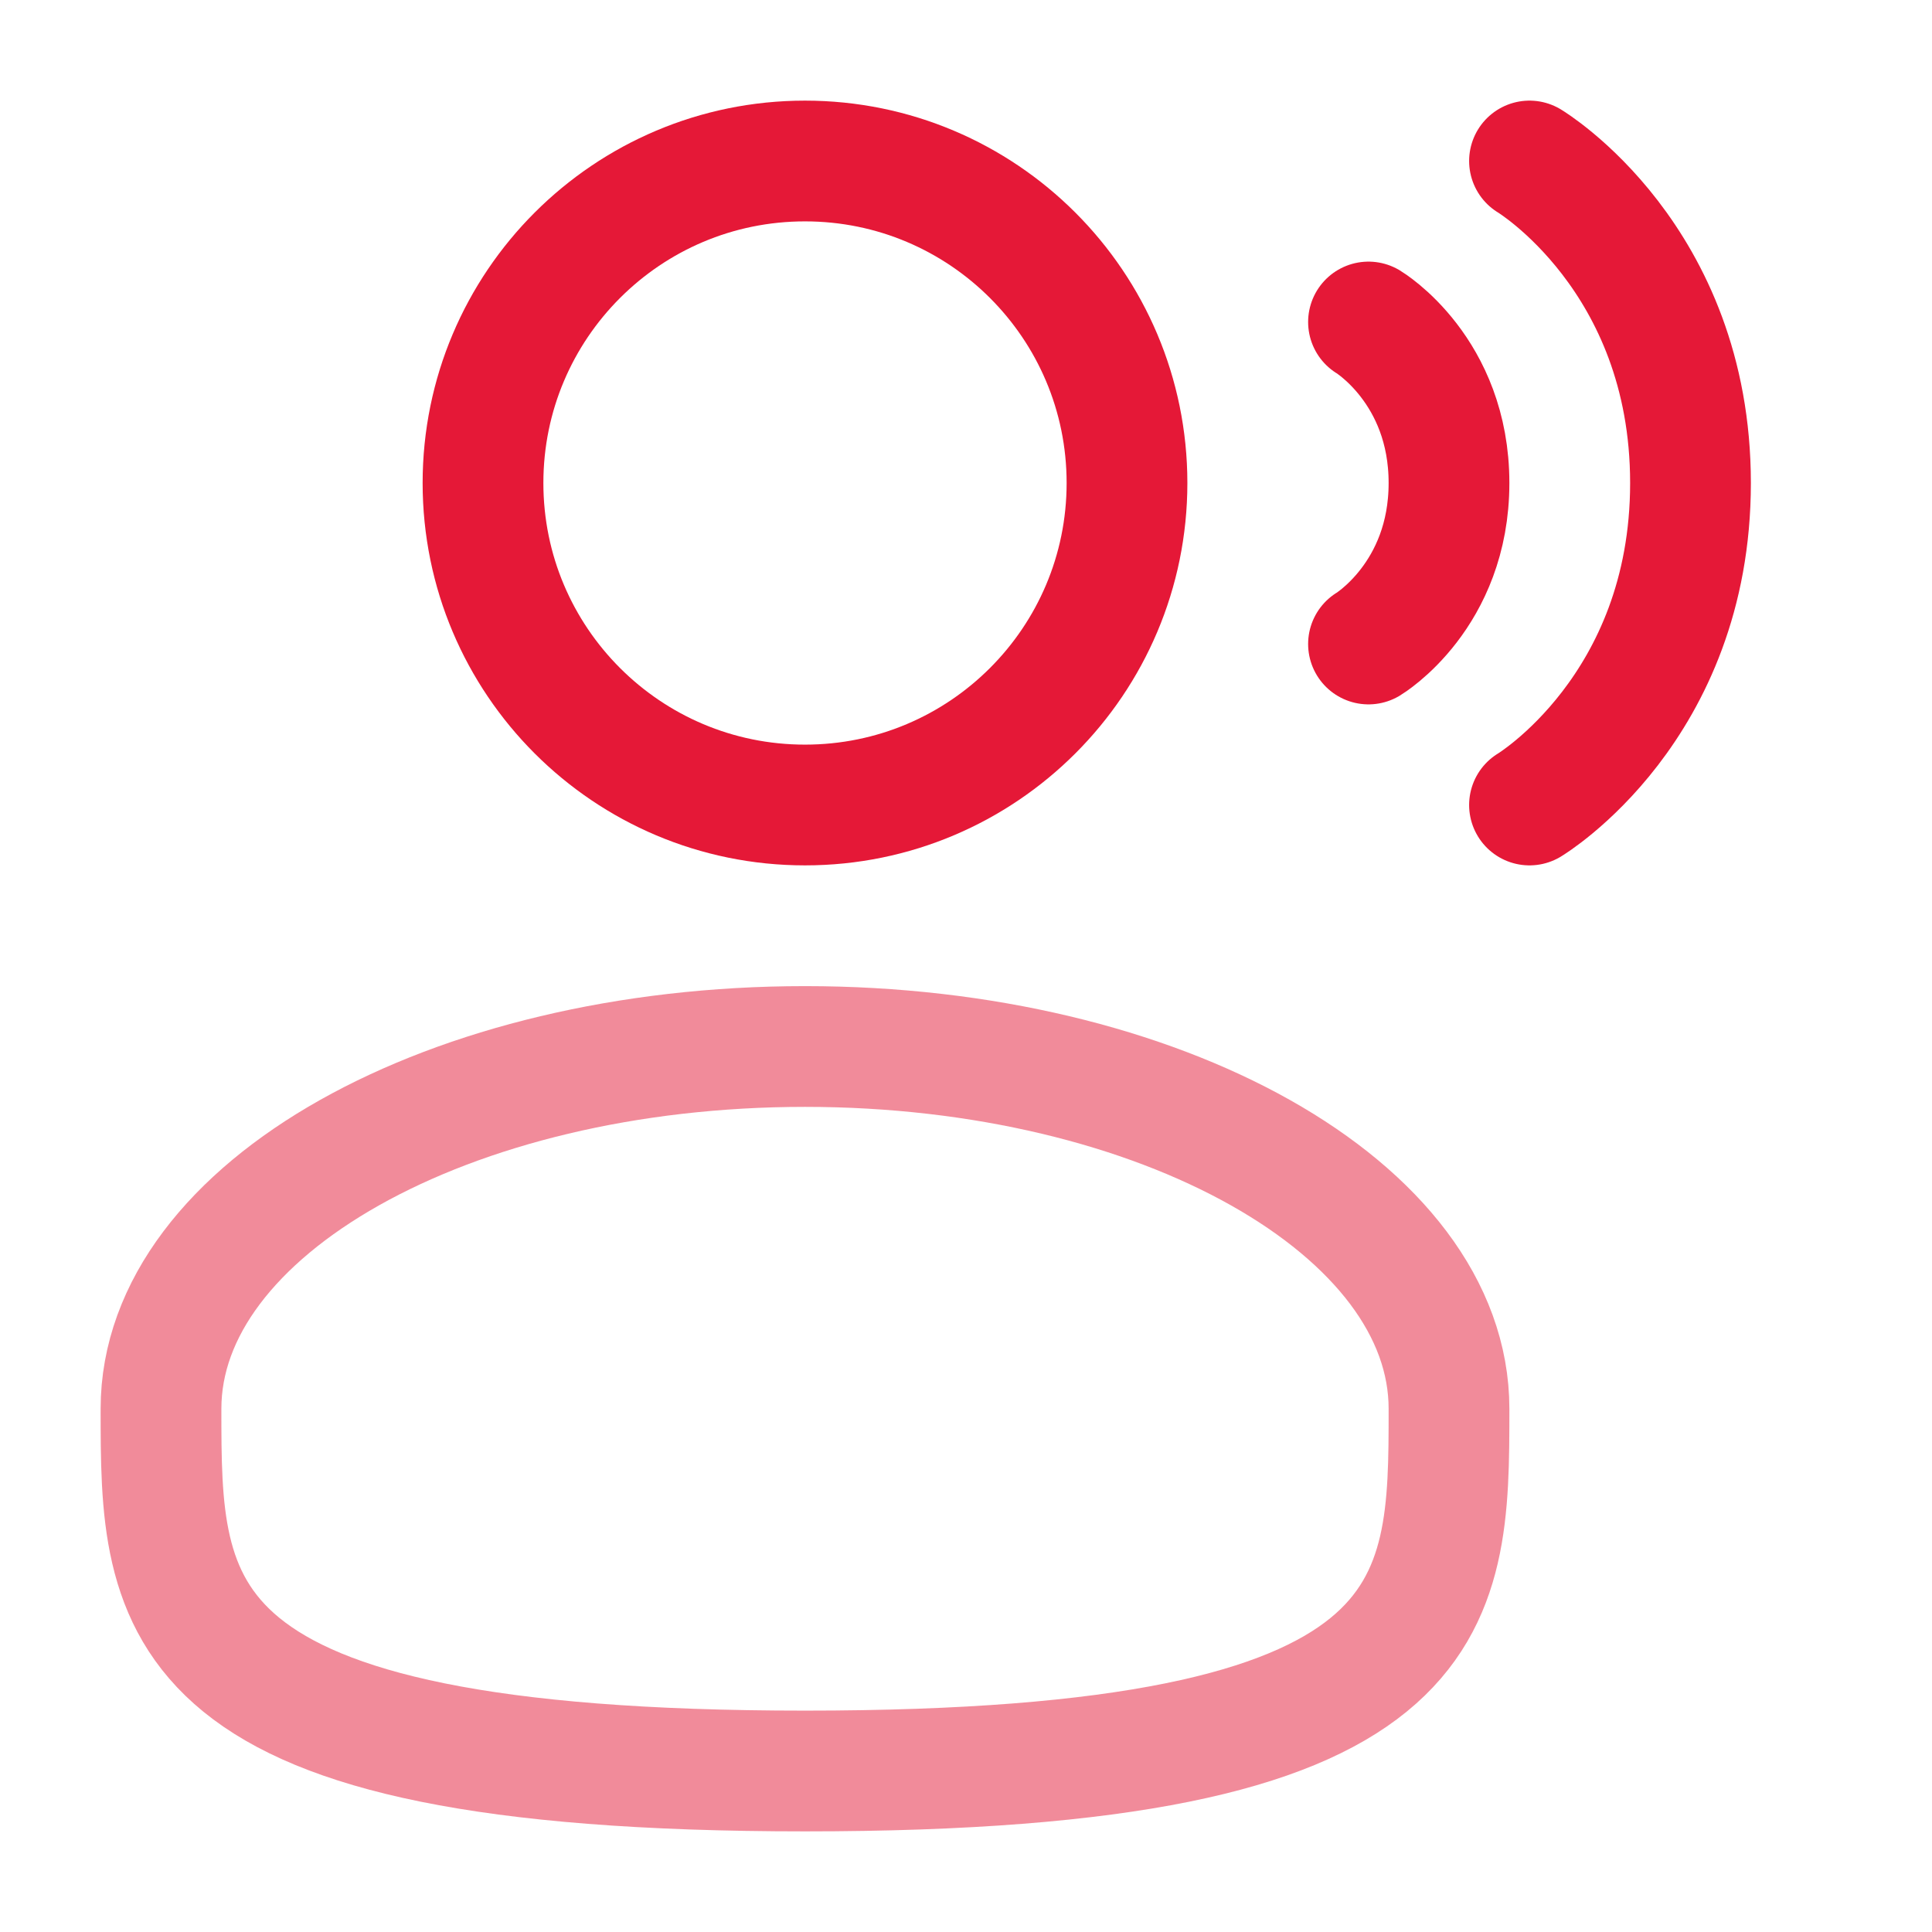
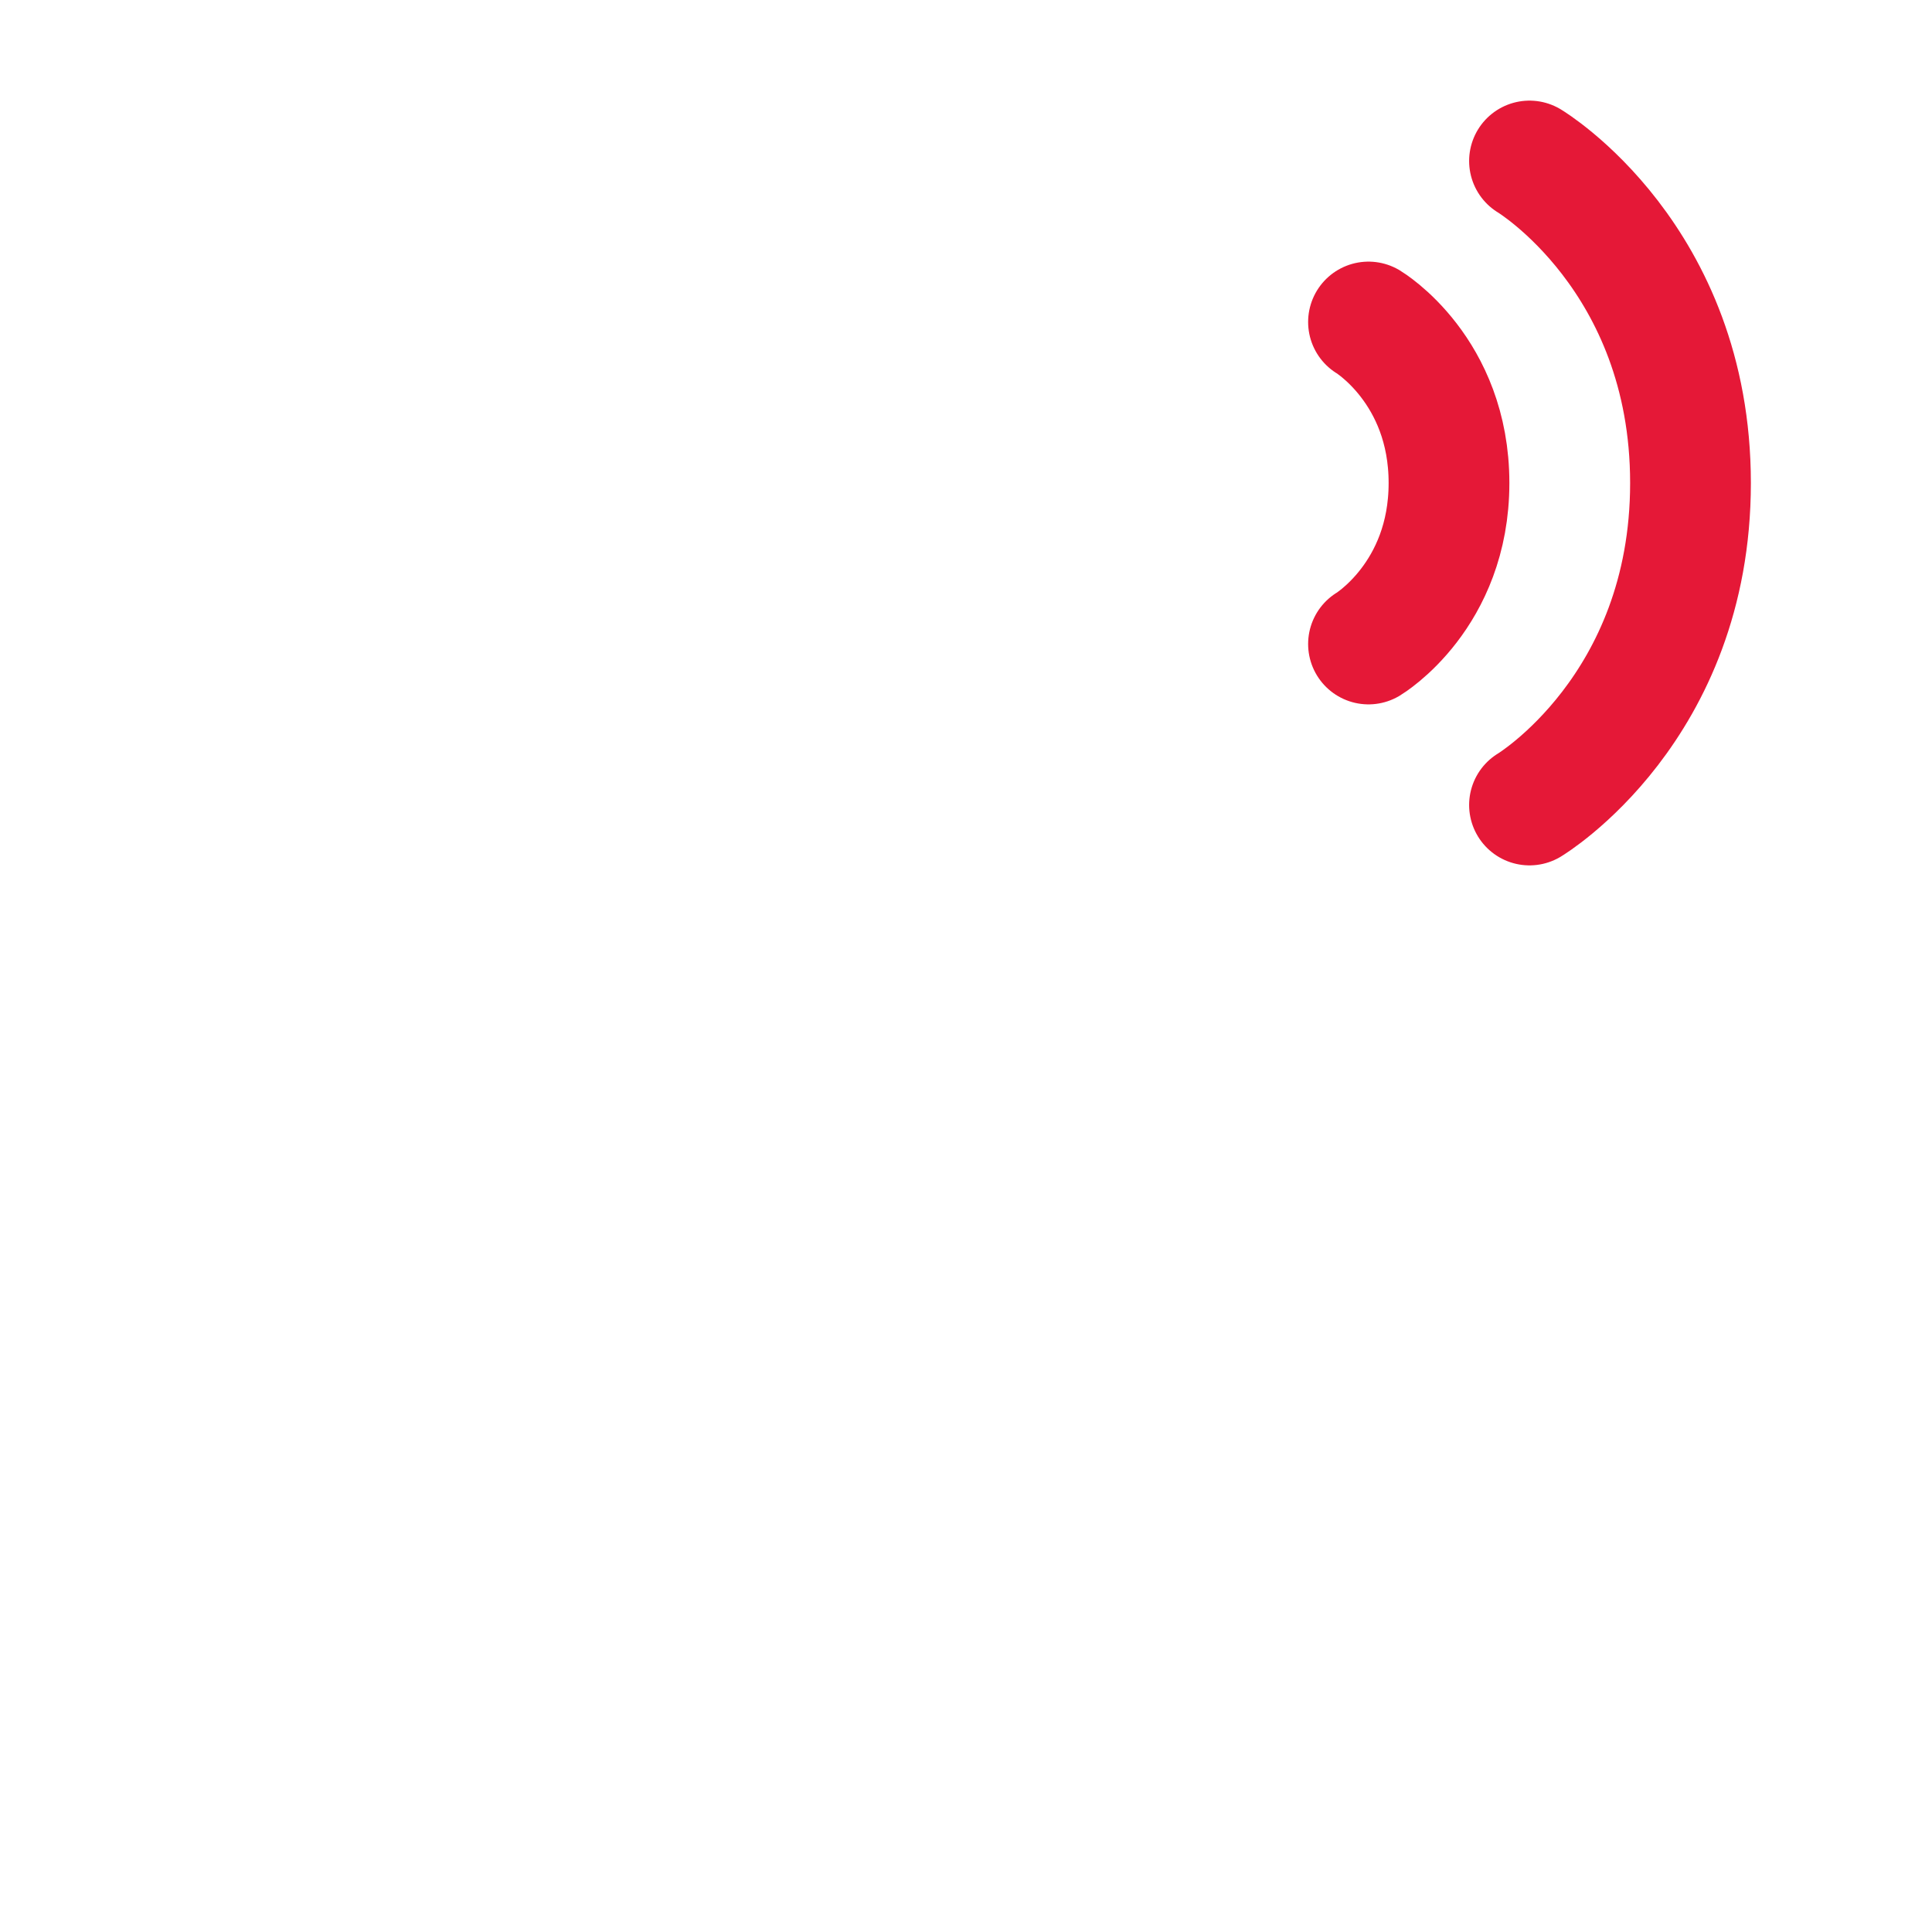
<svg xmlns="http://www.w3.org/2000/svg" width="60" height="60" viewBox="0 0 60 60" fill="none">
-   <path d="M25 25C30.523 25 35 20.523 35 15C35 9.477 30.523 5 25 5C19.477 5 15 9.477 15 15C15 20.523 19.477 25 25 25Z" stroke="#E51837" stroke-width="3.75" />
-   <path opacity="0.5" d="M45 43.75C45 49.962 45 55 25 55C5 55 5 49.962 5 43.75C5 37.538 13.955 32.5 25 32.5C36.045 32.5 45 37.538 45 43.75Z" stroke="#E51837" stroke-width="3.75" />
  <path d="M47.5 5C47.5 5 52.5 8 52.5 15C52.5 22 47.5 25 47.5 25M42.5 10C42.5 10 45 11.5 45 15C45 18.5 42.5 20 42.5 20" stroke="#E51837" stroke-width="3.75" stroke-linecap="round" />
</svg>